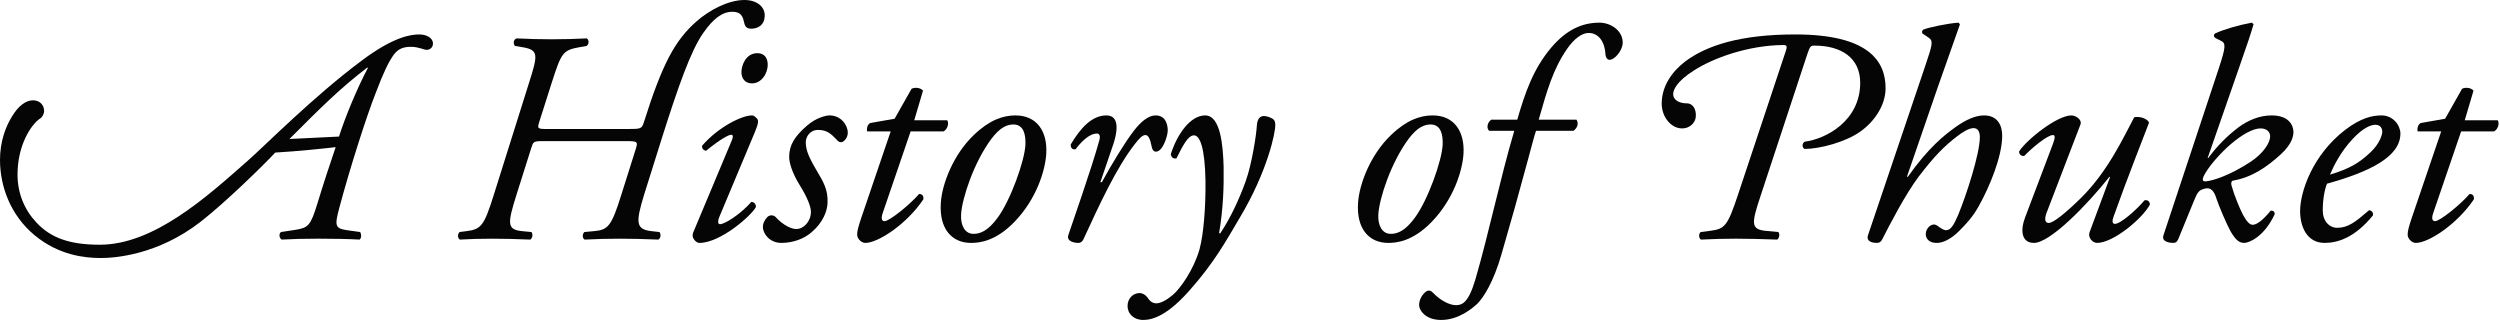
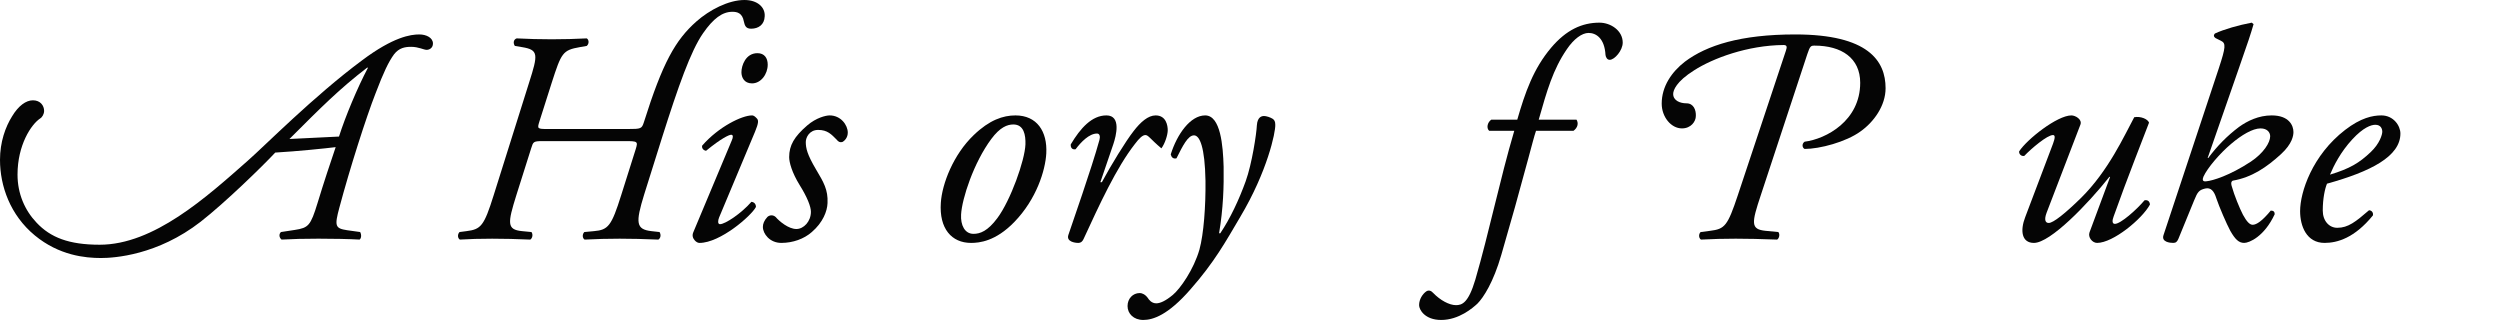
<svg xmlns="http://www.w3.org/2000/svg" width="100%" height="100%" viewBox="0 0 828 106" version="1.1" xml:space="preserve" style="fill-rule:evenodd;clip-rule:evenodd;stroke-linejoin:round;stroke-miterlimit:2;">
  <g transform="matrix(1,0,0,1,-4.949,-4)">
    <path d="M16.457,81.951C8.352,75.246 4.949,65.641 4.949,56.934C4.949,51.031 6.751,46.027 8.951,42.525C11.053,39.024 13.554,37.222 15.855,37.222C18.356,37.222 19.558,39.024 19.558,40.724C19.558,41.724 18.958,42.825 18.258,43.225C15.255,45.227 10.753,52.031 10.753,61.837C10.753,68.142 13.155,73.645 17.058,77.748C21.66,82.652 27.764,85.053 37.972,85.053C55.884,85.053 73.294,69.343 87.004,57.234C92.607,52.331 108.919,35.819 124.829,24.012C135.236,16.206 140.94,15.406 143.841,15.406C146.143,15.406 148.345,16.507 148.345,18.408C148.345,19.909 147.144,20.509 146.244,20.509C145.343,20.509 143.542,19.509 141.14,19.509C139.138,19.509 137.136,19.809 135.437,22.011C133.635,24.512 132.034,27.816 129.333,34.919C126.23,42.824 120.826,59.735 117.325,72.843C115.724,78.847 115.924,79.649 119.927,80.248L124.23,80.849C124.73,81.749 124.63,82.951 124.031,83.35C120.627,83.15 115.124,83.049 110.422,83.049C105.518,83.049 102.016,83.149 98.213,83.35C97.312,82.65 97.312,81.448 98.013,80.849L102.615,80.148C107.118,79.448 107.819,78.749 110.12,71.243C112.123,64.639 114.324,58.035 116.125,52.731C112.923,53.131 103.216,54.132 96.111,54.532C92.109,58.834 79.6,71.043 71.395,77.447C57.085,88.554 42.776,89.455 38.373,89.455C33.268,89.456 24.562,88.655 16.457,81.951ZM117.223,49.229C119.325,42.625 123.327,33.019 126.83,26.415L126.53,26.415C117.424,33.419 111.519,39.324 100.812,50.031L117.223,49.229Z" style="fill:rgb(5,5,5);fill-rule:nonzero;" />
    <path d="M212.887,46.728C217.289,46.728 217.489,46.628 218.19,44.527C224.395,24.814 228.598,17.309 235.601,11.105C239.903,7.302 246.208,4 251.512,4C255.814,4 258.416,6.401 258.217,9.403C258.116,12.205 256.116,13.507 253.713,13.507C251.913,13.507 251.612,12.406 251.312,11.106C250.812,8.304 249.111,7.904 247.509,7.904C244.207,7.904 241.205,10.105 237.802,15.008C233.699,20.912 229.597,32.62 224.294,49.331L218.291,68.443C215.389,77.85 215.589,79.952 220.692,80.552L223.393,80.852C223.993,81.852 223.693,82.954 222.993,83.353C217.689,83.153 214.488,83.053 210.184,83.053C205.982,83.053 202.68,83.153 198.577,83.353C197.777,82.852 197.777,81.552 198.477,80.852L201.68,80.552C206.384,80.152 207.484,78.851 210.686,68.643L215.489,53.434C216.289,50.832 216.19,50.733 211.887,50.733L184.67,50.733C181.467,50.733 181.567,51.032 180.868,53.134L175.965,68.644C173.062,77.95 172.762,80.052 177.866,80.553L180.969,80.853C181.569,81.654 181.269,82.955 180.569,83.354C175.665,83.154 172.263,83.054 167.96,83.054C163.857,83.054 160.456,83.154 157.253,83.354C156.452,82.853 156.452,81.553 157.153,80.853L159.454,80.553C164.258,79.953 165.259,78.852 168.46,68.644L180.168,31.42C183.171,22.013 183.371,20.512 177.867,19.612L175.466,19.212C174.866,18.311 174.965,17.111 176.067,16.712C180.068,16.911 183.471,17.012 187.673,17.012C191.976,17.012 195.078,16.912 199.281,16.712C199.981,17.112 200.182,18.413 199.281,19.212L196.979,19.612C191.276,20.613 190.875,21.513 187.673,31.42L183.57,44.329C182.87,46.63 182.87,46.73 186.471,46.73L212.887,46.73L212.887,46.728Z" style="fill:rgb(5,5,5);fill-rule:nonzero;" />
    <path d="M247.309,50.531C247.81,49.429 247.81,48.63 247.109,48.63C246.409,48.63 243.807,49.83 238.803,53.933C237.902,53.833 237.302,53.032 237.503,52.232C243.006,45.927 250.711,42.225 254.014,42.225C254.714,42.225 255.215,42.826 255.615,43.227C256.215,43.826 256.215,44.727 255.015,47.629L243.107,76.048C242.707,77.049 242.607,78.25 243.408,78.25C245.109,78.25 250.412,74.748 253.816,70.846C254.816,70.945 255.316,71.645 255.316,72.547C253.816,75.45 243.507,84.455 236.603,84.455C236.103,84.455 235.502,84.154 235.001,83.554C234.401,82.853 234.1,81.954 234.601,80.853L247.309,50.531ZM259.216,25.413C259.216,28.515 257.016,31.618 254.013,31.618C251.411,31.618 250.511,29.616 250.511,27.915C250.511,25.714 251.912,21.611 255.815,21.611C258.117,21.611 259.216,23.212 259.216,25.413Z" style="fill:rgb(5,5,5);fill-rule:nonzero;" />
    <path d="M285.734,47.929C285.734,49.53 284.734,50.63 283.933,51.031C283.232,51.231 282.632,51.031 282.032,50.23C280.331,48.529 279.029,47.028 275.927,47.028C273.025,47.028 271.825,49.53 271.825,51.03C271.825,53.132 272.325,55.232 275.227,60.136C277.728,64.339 279.229,66.841 279.029,71.243C278.929,73.945 277.528,77.647 273.826,80.849C271.224,83.15 267.521,84.451 263.719,84.451C259.916,84.451 257.615,81.449 257.615,79.148C257.615,78.147 258.016,77.047 259.116,75.846C259.916,75.146 261.017,75.146 261.817,75.846C263.119,77.347 266.12,79.848 268.721,79.848C271.123,79.848 273.524,77.348 273.524,74.145C273.524,72.444 272.323,69.342 269.821,65.339C267.219,61.135 266.32,57.734 266.32,56.033C266.32,52.13 268.021,49.228 272.323,45.525C275.226,43.023 278.428,42.223 279.728,42.223C283.433,42.225 285.734,45.426 285.734,47.929Z" style="fill:rgb(5,5,5);fill-rule:nonzero;" />
-     <path d="M306.547,47.528L297.241,74.746C296.642,76.647 297.142,77.248 297.942,77.248C299.443,77.248 306.048,72.044 309.35,68.242C310.35,68.242 310.951,68.842 310.751,70.044C305.147,78.351 295.742,84.454 291.538,84.454C290.137,84.454 288.836,82.953 288.836,81.752C288.836,80.451 289.236,79.05 290.236,76.048L299.942,47.529L292.138,47.529C291.938,46.529 292.238,45.127 293.239,44.727L301.244,43.327L306.847,33.421C307.848,32.821 309.849,33.021 310.65,34.021L307.748,43.827L318.655,43.827C319.355,44.827 318.755,46.83 317.454,47.53L306.547,47.528Z" style="fill:rgb(5,5,5);fill-rule:nonzero;" />
    <path d="M351.477,54.833C351.178,60.337 348.274,69.943 340.87,77.548C334.666,83.953 329.263,84.453 326.561,84.453C320.156,84.453 315.954,79.749 316.554,71.144C316.954,64.939 320.657,55.233 327.462,48.728C332.666,43.726 337.169,42.224 341.272,42.224C348.375,42.225 351.877,47.528 351.477,54.833ZM333.265,50.029C327.46,57.834 323.558,69.742 323.259,75.045C323.058,78.547 324.46,81.449 327.363,81.449C329.565,81.449 332.066,80.548 335.268,76.245C339.67,70.342 344.374,57.132 344.574,51.828C344.674,48.726 344.074,45.224 340.571,45.224C338.568,45.227 336.167,46.126 333.265,50.029Z" style="fill:rgb(5,5,5);fill-rule:nonzero;" />
-     <path d="M373.691,51.73L369.389,64.338L369.889,64.338C372.891,58.734 377.795,50.729 380.395,47.427C382.697,44.425 385.2,42.224 387.701,42.224C391.202,42.224 391.704,45.626 391.704,47.128C391.704,48.63 390.805,51.53 389.601,53.131C388.401,54.632 386.8,54.732 386.401,52.631C385.901,50.029 385.298,48.728 384.299,48.728C383.398,48.728 382.298,49.729 380.798,51.731C374.693,59.535 369.09,71.744 363.784,83.252C363.385,84.053 362.884,84.453 362.085,84.453C360.983,84.453 358.081,84.052 358.782,81.85C360.085,77.847 366.388,60.136 369.089,50.329C369.389,49.228 369.188,48.228 368.288,48.228C365.686,48.228 362.985,51.029 361.183,53.431C360.183,53.631 359.482,53.03 359.582,51.829C362.785,46.426 366.588,42.223 371.39,42.223C376.392,42.225 374.591,49.028 373.691,51.73Z" style="fill:rgb(5,5,5);fill-rule:nonzero;" />
+     <path d="M373.691,51.73L369.389,64.338L369.889,64.338C372.891,58.734 377.795,50.729 380.395,47.427C382.697,44.425 385.2,42.224 387.701,42.224C391.202,42.224 391.704,45.626 391.704,47.128C391.704,48.63 390.805,51.53 389.601,53.131C385.901,50.029 385.298,48.728 384.299,48.728C383.398,48.728 382.298,49.729 380.798,51.731C374.693,59.535 369.09,71.744 363.784,83.252C363.385,84.053 362.884,84.453 362.085,84.453C360.983,84.453 358.081,84.052 358.782,81.85C360.085,77.847 366.388,60.136 369.089,50.329C369.389,49.228 369.188,48.228 368.288,48.228C365.686,48.228 362.985,51.029 361.183,53.431C360.183,53.631 359.482,53.03 359.582,51.829C362.785,46.426 366.588,42.223 371.39,42.223C376.392,42.225 374.591,49.028 373.691,51.73Z" style="fill:rgb(5,5,5);fill-rule:nonzero;" />
    <path d="M410.213,59.235C410.312,65.64 410.113,72.945 408.711,81.249L409.111,81.249C412.412,76.346 415.316,70.143 417.516,64.038C419.618,58.234 421.119,48.128 421.22,45.527C421.418,42.625 422.921,42.424 423.621,42.424C424.322,42.424 425.622,42.825 426.423,43.325C427.024,43.725 427.323,44.225 427.323,45.326C427.424,47.827 424.719,60.735 415.717,75.846C410.813,84.151 407.211,90.756 399.206,99.863C391.801,108.37 386.797,109.969 383.595,109.969C380.393,109.969 378.392,107.866 378.392,105.365C378.392,102.864 380.191,101.063 382.393,101.063C383.394,101.063 384.395,101.664 385.095,102.663C385.394,103.164 386.297,104.463 387.897,104.463C389.199,104.463 390.998,103.664 393.4,101.663C395.901,99.56 400.305,93.256 402.206,86.653C403.606,81.549 404.307,72.344 404.206,63.838C404.006,52.731 402.304,48.828 400.404,48.828C398.403,48.828 396.7,52.23 394.599,56.432C393.499,56.732 392.899,56.032 392.699,55.131C394.801,48.427 399.202,42.222 404.106,42.222C409.212,42.225 410.012,52.232 410.213,59.235Z" style="fill:rgb(5,5,5);fill-rule:nonzero;" />
-     <path d="M489.666,54.833C489.364,60.337 486.463,69.943 479.059,77.548C472.852,83.953 467.451,84.453 464.749,84.453C458.344,84.453 454.141,79.749 454.741,71.144C455.142,64.939 458.845,55.233 465.647,48.728C470.852,43.726 475.354,42.224 479.457,42.224C486.563,42.225 490.065,47.528 489.666,54.833ZM471.453,50.029C465.648,57.834 461.746,69.742 461.446,75.045C461.246,78.547 462.648,81.449 465.549,81.449C467.75,81.449 470.253,80.548 473.455,76.245C477.857,70.342 482.561,57.132 482.761,51.828C482.86,48.726 482.261,45.224 478.759,45.224C476.757,45.227 474.355,46.126 471.453,50.029Z" style="fill:rgb(5,5,5);fill-rule:nonzero;" />
    <path d="M513.679,47.328C513.079,49.029 512.279,52.232 511.078,56.634C508.076,67.842 505.373,77.448 502.171,88.454C499.569,97.46 496.27,102.563 494.268,104.565C492.765,105.966 488.163,109.97 482.259,109.97C476.855,109.97 474.954,106.567 474.954,105.065C474.954,103.064 476.156,101.363 477.256,100.563C478.056,99.963 478.957,100.264 479.556,100.963C481.958,103.465 484.959,105.067 487.161,105.067C489.164,105.067 491.265,104.366 493.564,96.661C498.168,80.85 501.669,63.639 506.472,47.329L498.167,47.329C497.167,46.428 497.566,44.527 498.868,43.626L507.472,43.626C510.073,34.62 512.776,26.814 518.679,19.811C523.682,13.906 528.886,11.505 534.69,11.505C538.392,11.505 542.395,14.107 542.395,18.11C542.395,20.711 539.693,23.813 538.092,23.813C537.192,23.813 536.791,22.913 536.692,22.212C536.392,16.709 533.59,14.907 531.088,14.907C528.887,14.907 526.185,16.908 523.884,20.31C519.28,27.015 517.279,34.12 514.575,43.626L527.084,43.626C527.784,44.726 527.584,46.227 526.084,47.328L513.679,47.328Z" style="fill:rgb(5,5,5);fill-rule:nonzero;" />
    <path d="M571.316,80.45C576.219,79.849 577.121,78.849 580.522,68.642L596.433,20.81C596.932,19.409 596.732,18.909 595.632,18.909C583.725,19.009 572.216,23.311 566.011,27.315C560.11,31.017 559.108,33.919 559.108,35.119C559.108,37.321 561.409,38.221 563.509,38.221C565.91,38.221 566.711,40.523 566.611,42.424C566.611,44.226 565.011,46.527 562.009,46.527C558.406,46.527 555.305,42.725 555.305,38.321C555.305,32.618 558.609,27.815 563.01,24.412C570.213,19.009 581.422,15.406 599.533,15.406C623.65,15.406 629.454,24.112 629.454,33.217C629.454,39.022 625.553,44.424 621.146,47.528C616.344,51.029 607.637,53.332 602.634,53.332C601.833,52.933 601.634,51.631 602.634,50.931C609.738,50.03 621.048,44.026 621.048,31.419C621.048,23.214 614.841,19.11 605.937,19.11C604.734,19.11 604.435,19.21 603.536,21.912L588.127,68.642C585.025,77.948 584.723,79.95 589.727,80.45L593.93,80.851C594.532,81.551 594.231,82.953 593.53,83.352C587.626,83.152 584.125,83.052 579.821,83.052C575.718,83.052 572.317,83.152 568.313,83.352C567.512,82.851 567.512,81.45 568.213,80.851L571.316,80.45Z" style="fill:rgb(5,5,5);fill-rule:nonzero;" />
-     <path d="M654.07,12.104C652.068,17.708 648.868,26.813 646.865,32.518L636.56,62.438L636.76,62.638C643.764,52.731 648.968,48.728 652.569,46.127C656.173,43.526 659.373,42.225 662.074,42.225C666.477,42.225 668.078,45.427 668.078,48.929C668.078,55.834 663.875,65.941 660.273,72.345C658.371,75.747 656.37,77.949 653.768,80.55C650.463,83.852 647.765,84.453 646.464,84.453C643.162,84.453 642.76,82.351 642.76,81.551C642.76,79.85 644.161,78.35 645.462,78.35C645.863,78.35 646.363,78.549 646.864,78.95C647.664,79.55 648.764,80.25 649.467,80.25C650.967,80.25 651.968,78.749 653.469,75.247C656.173,68.743 660.674,54.934 660.674,49.43C660.674,47.529 659.973,46.429 658.572,46.429C657.17,46.429 655.068,47.629 653.168,49.131C648.966,52.333 645.663,55.635 640.458,62.44C635.956,68.443 630.954,78.149 628.349,83.254C627.95,84.055 627.45,84.455 626.548,84.455C625.445,84.455 622.845,84.155 623.647,81.853L642.661,25.615C644.861,19.011 645.363,17.61 643.762,16.509L641.66,15.108C641.461,14.608 641.461,14.208 641.959,13.807C643.561,13.106 650.164,11.705 653.668,11.506L654.07,12.104Z" style="fill:rgb(5,5,5);fill-rule:nonzero;" />
    <path d="M682.788,74.446C681.889,76.847 682.389,77.847 683.488,77.847C684.99,77.847 688.994,74.645 694.195,69.541C703.303,60.534 708.505,48.927 711.808,42.823C713.91,42.423 716.312,43.424 716.711,44.625C715.711,47.327 709.207,63.738 705.003,75.646C704.503,76.947 704.402,78.147 705.406,78.147C707.305,78.147 712.61,73.443 715.212,70.342C716.111,70.143 716.913,70.542 717.014,71.743C714.41,76.546 704.805,84.451 699.502,84.451C697.901,84.451 696.401,82.55 697.002,80.949L703.805,62.637L703.606,62.536C696.402,71.643 683.994,84.453 678.589,84.453C674.485,84.453 673.986,80.349 675.687,75.946L684.895,51.631C685.595,49.729 685.693,48.728 684.895,48.728C682.992,48.728 677.79,53.131 675.389,55.633C674.388,55.833 673.587,55.033 673.688,54.132C676.292,50.129 686.298,42.224 691,42.224C692.3,42.224 694.602,43.525 694.001,45.226L682.788,74.446Z" style="fill:rgb(5,5,5);fill-rule:nonzero;" />
    <path d="M739.823,26.614C742.125,19.609 742.223,18.308 740.524,17.508L738.721,16.607C738.122,16.207 738.021,15.607 738.523,15.106C741.523,13.705 746.428,12.304 750.731,11.503L751.331,12.003C750.53,14.805 749.429,18.208 746.428,26.714L736.121,56.333L736.321,56.333C739.222,52.431 742.526,49.028 746.526,46.026C749.328,44.024 753.03,42.224 757.332,42.224C763.137,42.224 764.537,45.626 764.537,47.727C764.537,48.927 764.137,51.63 760.434,55.033C755.731,59.336 750.829,62.738 744.423,63.838C743.723,64.238 743.923,65.139 744.123,65.74C744.925,68.642 746.726,73.045 747.826,75.147C749.027,77.348 750.029,78.448 751.027,78.448C752.328,78.448 754.23,77.147 757.031,73.745C757.931,73.745 758.332,74.144 758.332,74.945C754.829,82.449 749.827,84.451 748.225,84.451C746.424,84.451 745.224,83.25 743.623,80.449C742.421,78.247 739.92,72.444 739.02,69.741C738.219,67.139 737.119,66.038 735.317,66.438C733.316,66.938 732.817,67.438 731.616,70.441L726.413,83.149C726.012,84.05 725.612,84.45 724.713,84.45C723.61,84.45 720.71,84.15 721.511,81.848L739.823,26.614ZM753.632,46.527C751.03,46.527 747.327,48.728 743.925,51.631C740.224,54.732 736.021,59.636 734.72,62.538C734.318,63.539 734.418,64.239 735.717,64.039C737.819,63.839 743.425,62.138 750.43,57.535C754.633,54.733 756.833,51.23 756.833,49.129C756.834,47.929 755.935,46.527 753.632,46.527Z" style="fill:rgb(5,5,5);fill-rule:nonzero;" />
    <path d="M799.963,48.229C799.963,55.833 790.057,60.837 775.648,64.839C774.947,66.54 774.248,69.742 774.248,73.744C774.248,77.146 776.349,79.448 779.051,79.448C782.654,79.448 785.155,77.447 789.559,73.644C790.457,73.644 791.059,74.445 790.86,75.345C784.756,82.85 779.053,84.451 774.85,84.451C768.846,84.451 766.745,78.847 766.745,73.944C766.745,67.641 770.749,55.432 781.656,47.026C786.858,43.024 790.761,42.223 793.665,42.223C797.662,42.225 799.963,45.627 799.963,48.229ZM784.053,50.13C780.153,54.333 777.849,58.936 776.649,61.838C783.253,59.836 786.357,57.935 790.06,54.433C793.161,51.531 793.961,48.53 793.961,47.629C793.961,46.628 793.46,45.328 791.66,45.328C790.257,45.326 787.655,46.228 784.053,50.13Z" style="fill:rgb(5,5,5);fill-rule:nonzero;" />
-     <path d="M820.075,47.528L810.768,74.746C810.168,76.647 810.668,77.248 811.469,77.248C812.97,77.248 819.573,72.044 822.877,68.242C823.875,68.242 824.478,68.842 824.277,70.044C818.673,78.351 809.267,84.454 805.065,84.454C803.664,84.454 802.362,82.953 802.362,81.752C802.362,80.451 802.763,79.05 803.763,76.048L813.469,47.529L805.665,47.529C805.465,46.529 805.764,45.127 806.767,44.727L814.77,43.327L820.375,33.421C821.373,32.821 823.375,33.021 824.177,34.021L821.274,43.827L832.181,43.827C832.883,44.827 832.282,46.83 830.982,47.53L820.075,47.528Z" style="fill:rgb(5,5,5);fill-rule:nonzero;" />
  </g>
</svg>